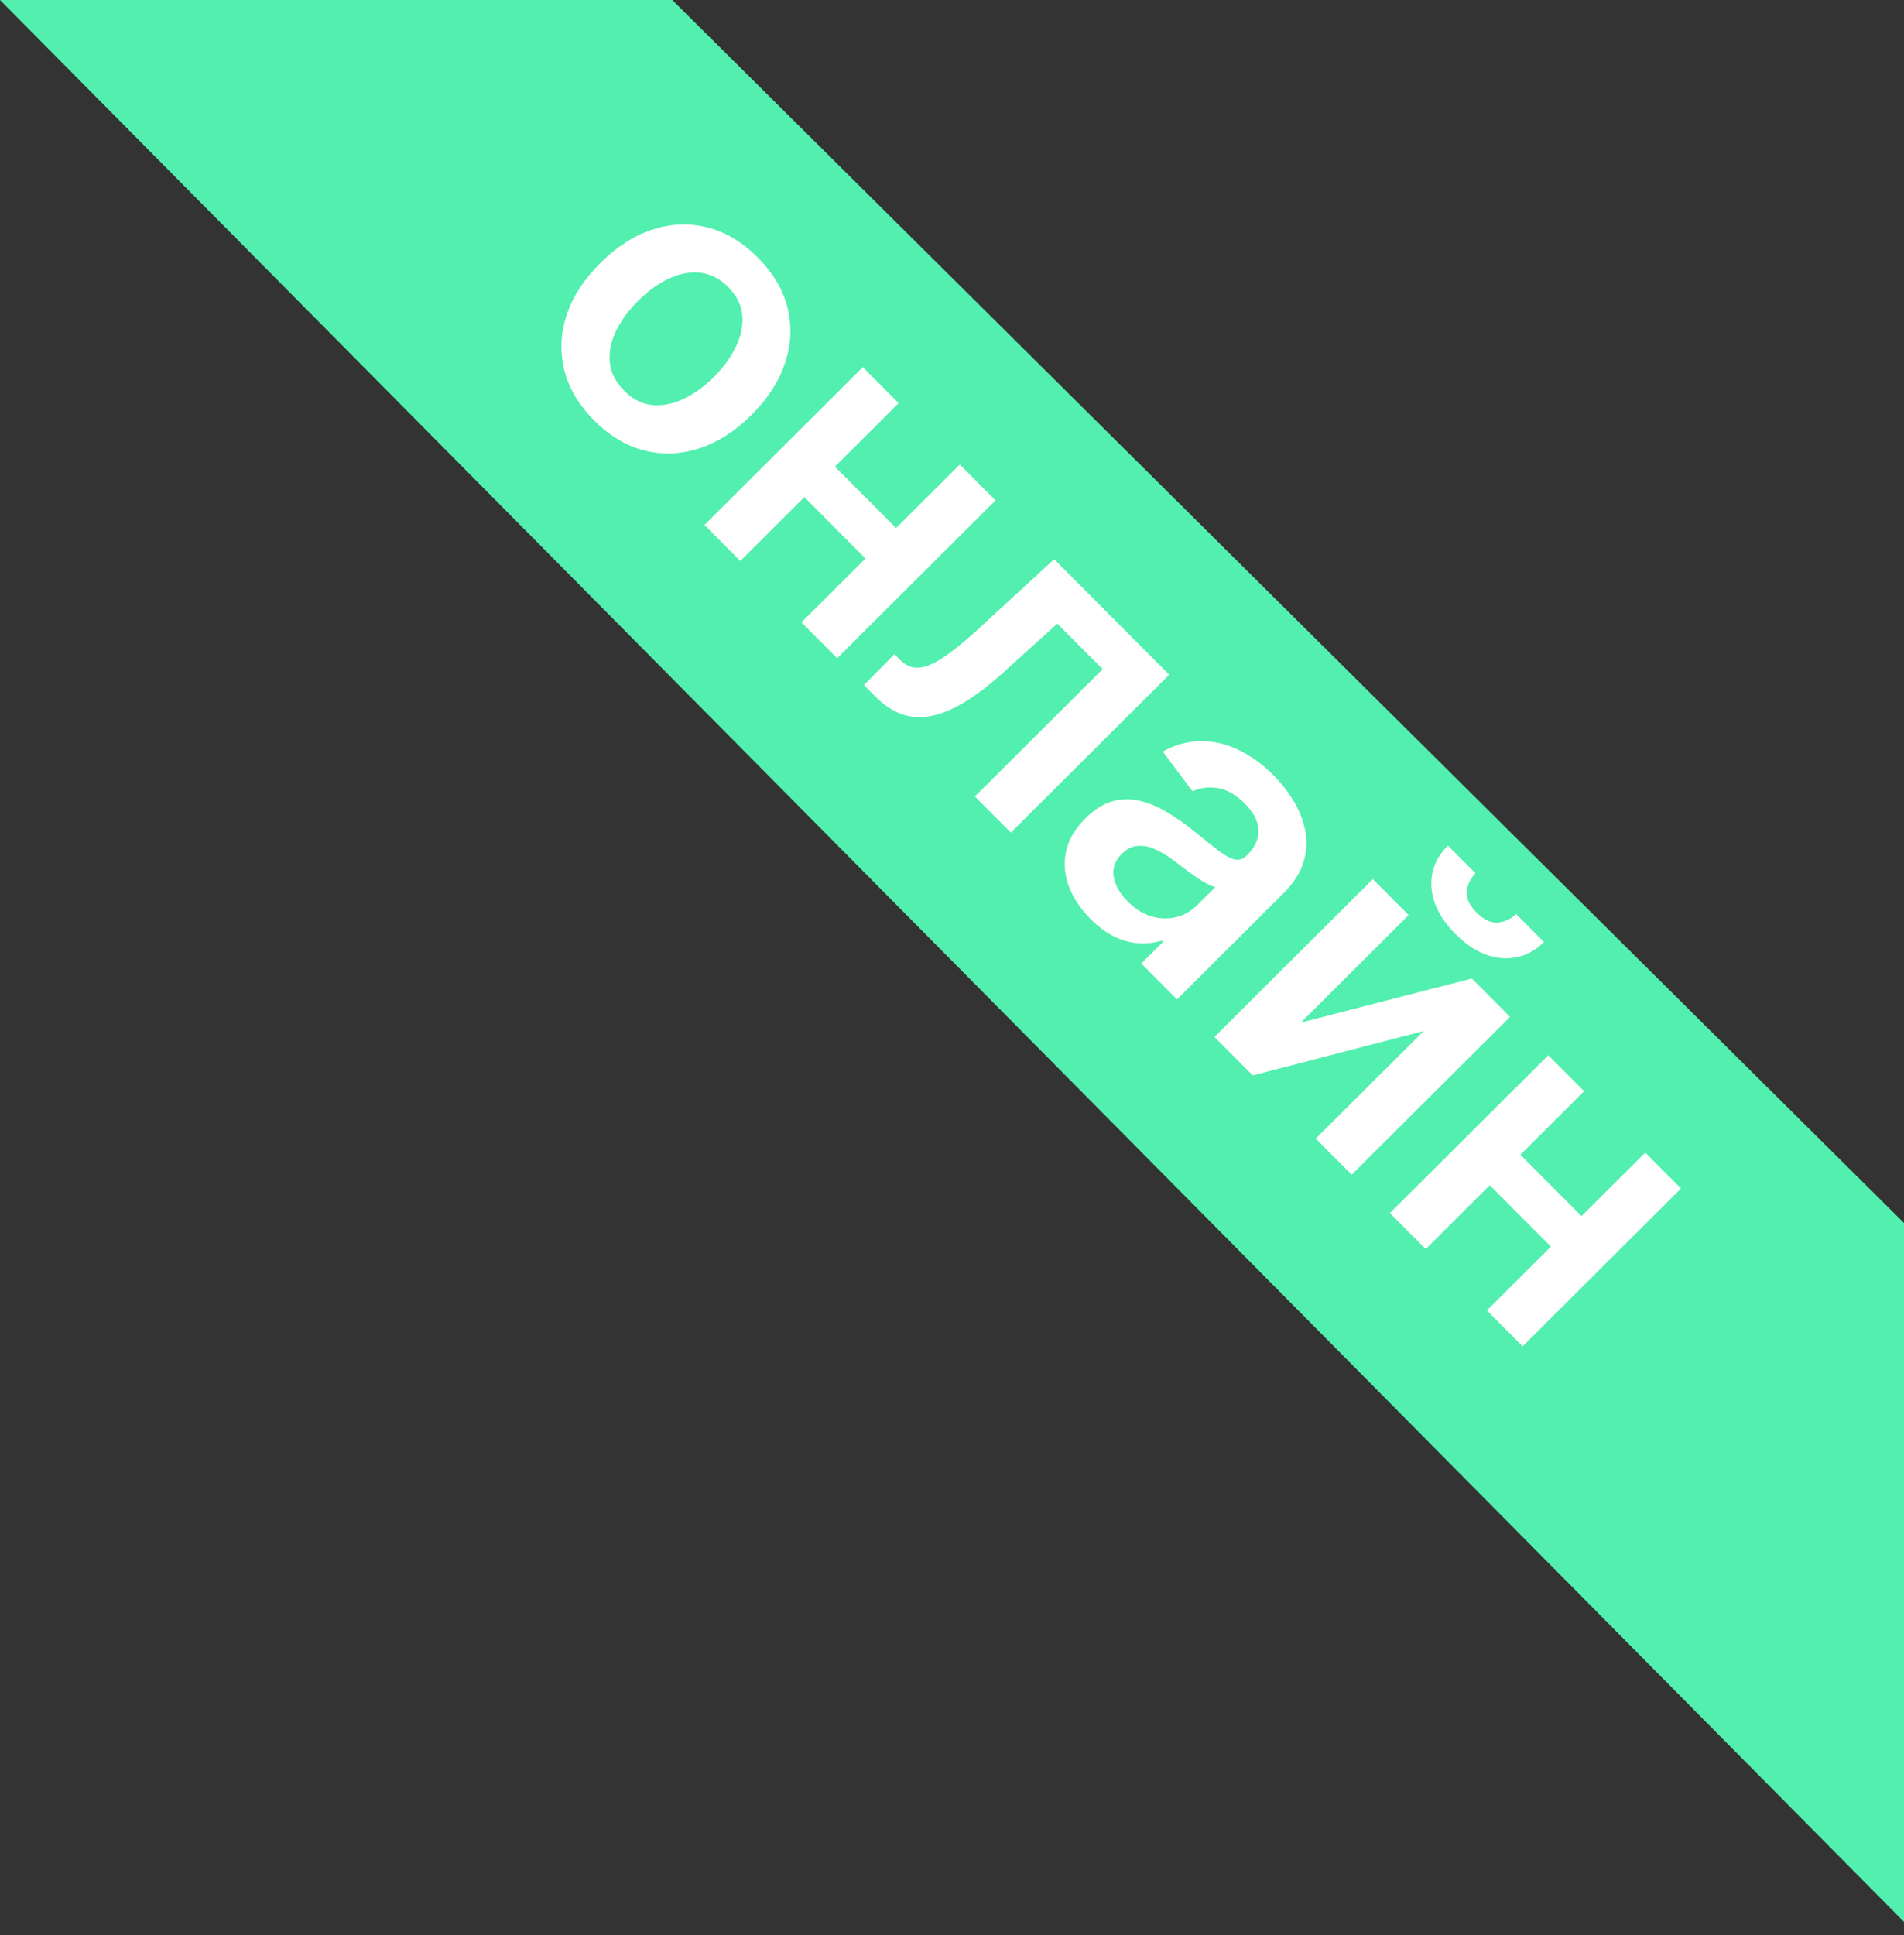
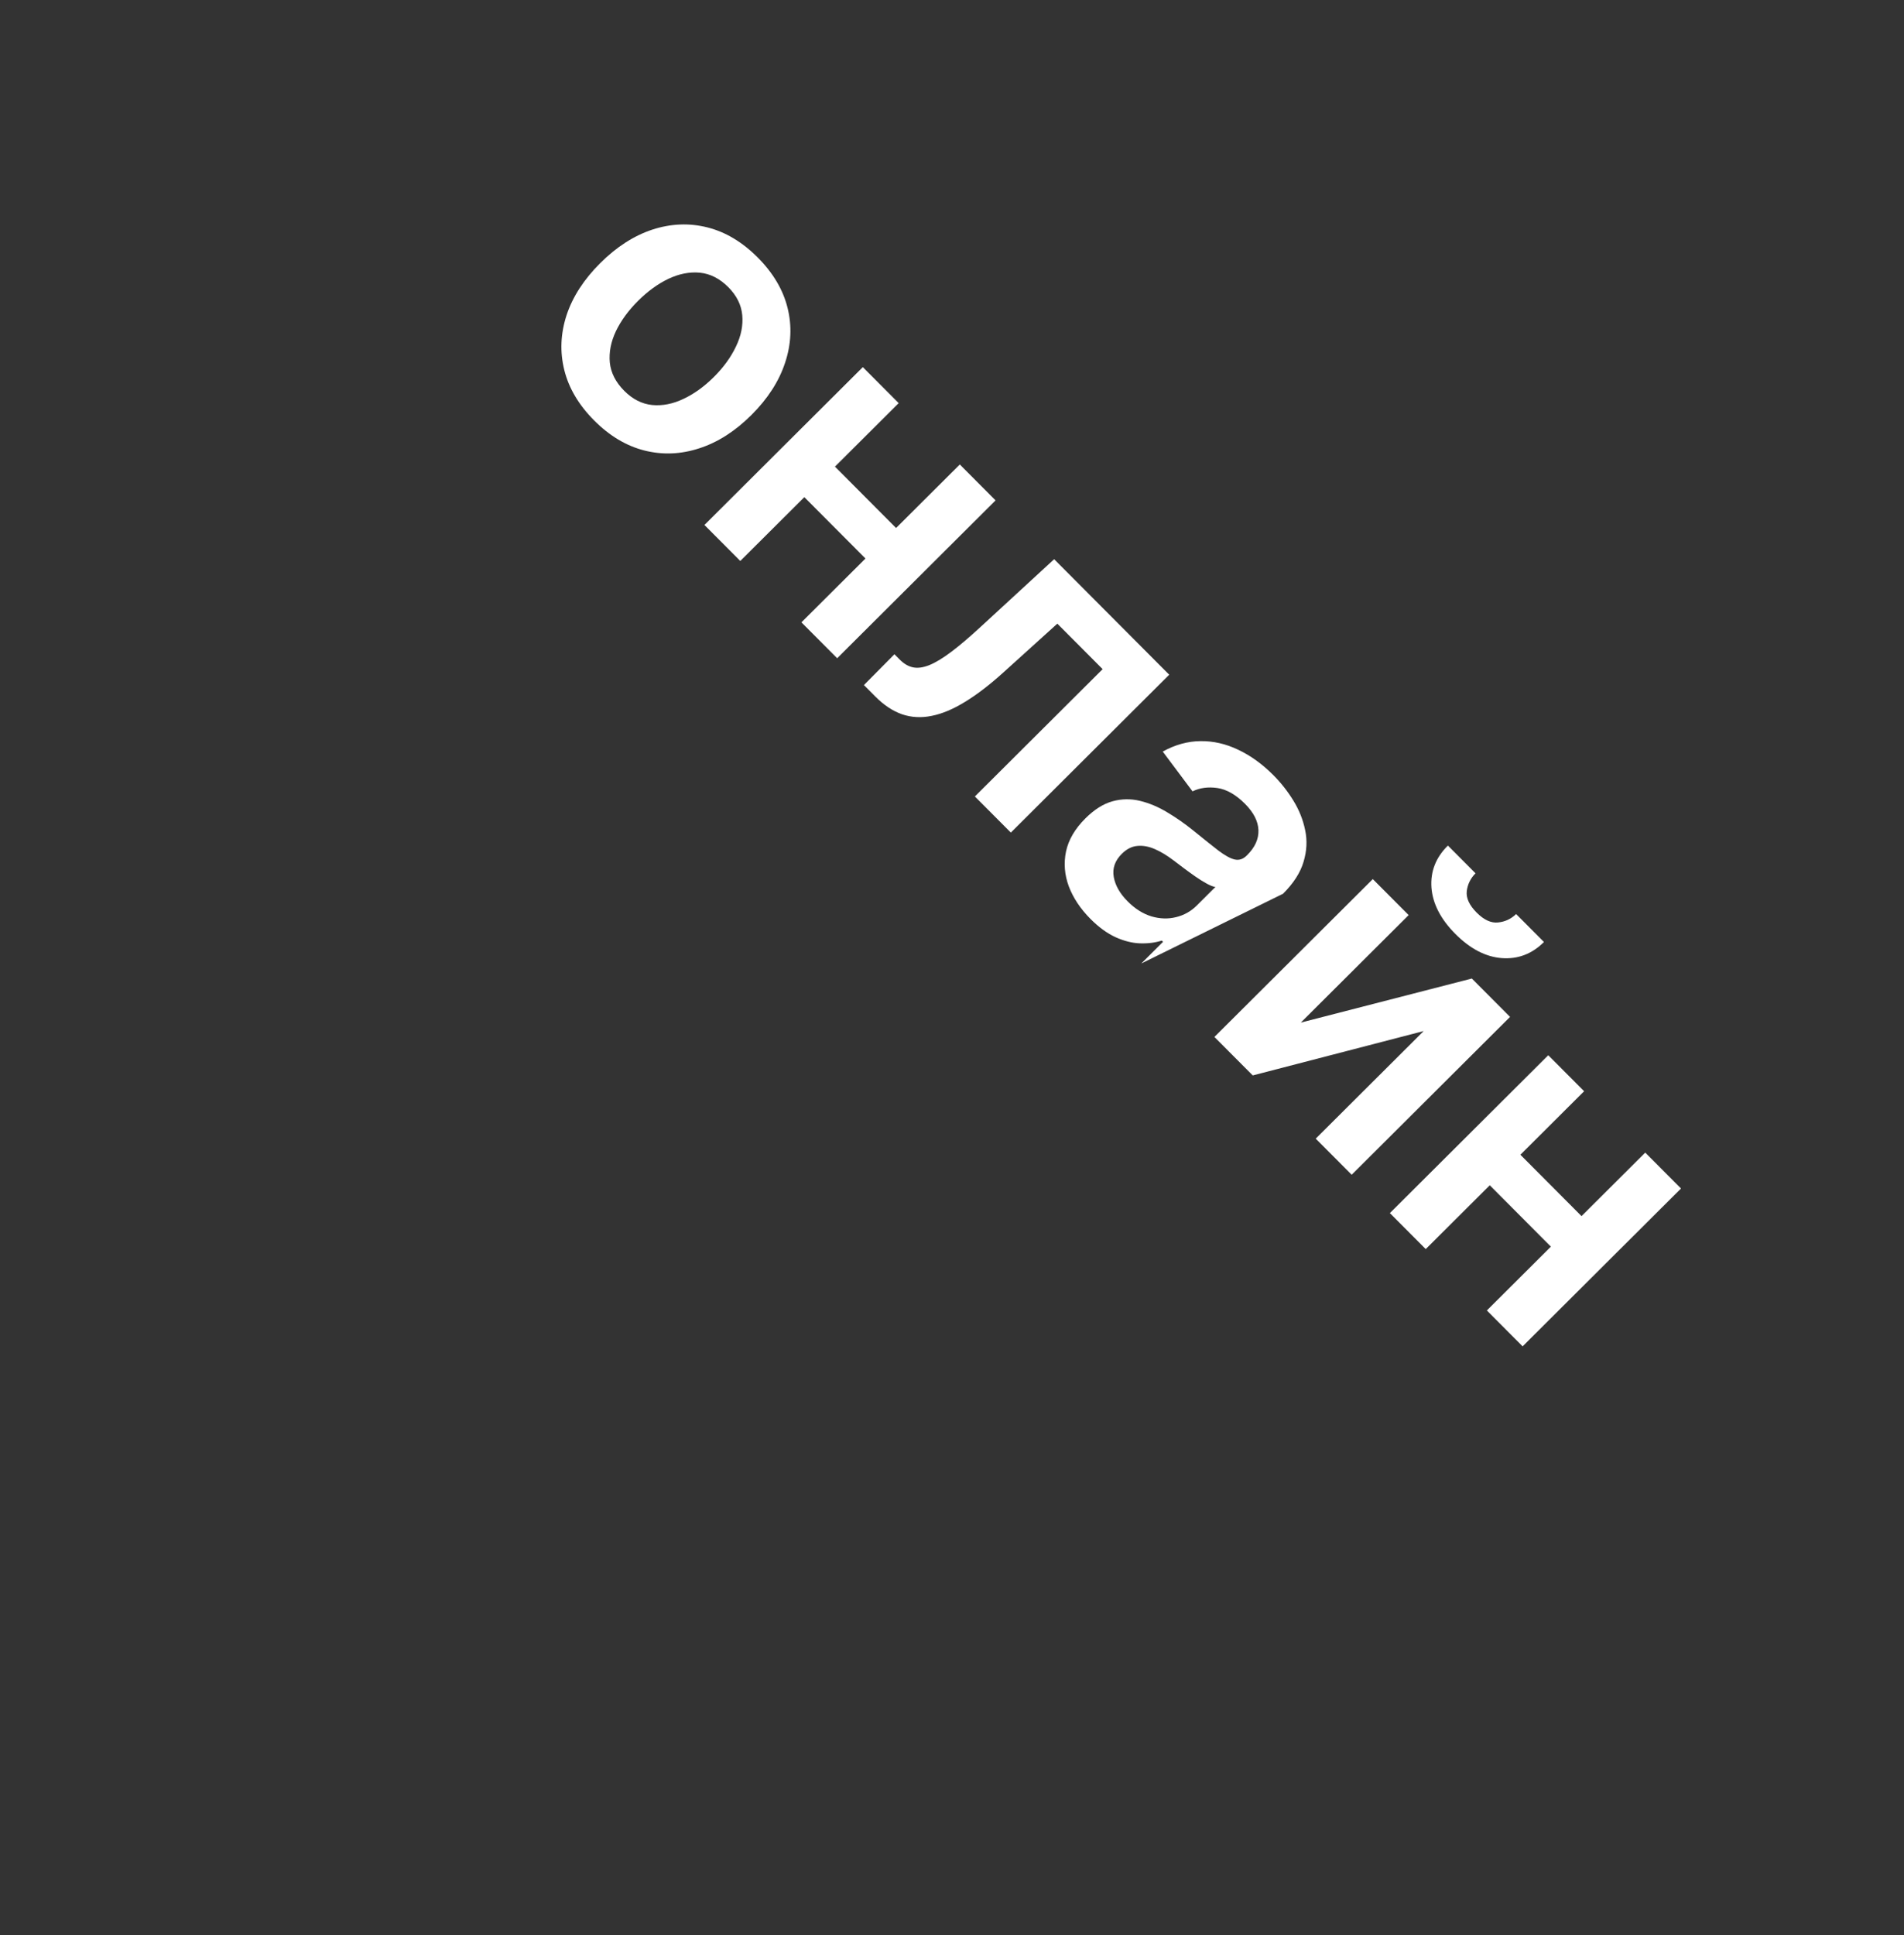
<svg xmlns="http://www.w3.org/2000/svg" width="929" height="944" viewBox="0 0 929 944" fill="none">
  <rect x="0" y="0" width="929" height="944" fill="#333333" stroke="none" />
-   <path d="M328 0H0L935.5 944V603L328 0Z" fill="#52EFAE" />
-   <path d="M289.902 205.091C282.383 197.544 277.526 189.349 275.333 180.506C273.139 171.663 273.507 162.741 276.436 153.741C279.398 144.773 284.871 136.313 292.854 128.359C300.837 120.405 309.334 114.946 318.345 111.983C327.391 109.053 336.33 108.701 345.165 110.927C354 113.152 362.177 118.039 369.697 125.585C377.216 133.132 382.072 141.327 384.266 150.17C386.46 159.013 386.059 167.934 383.062 176.935C380.1 185.97 374.627 194.464 366.644 202.418C358.661 210.371 350.164 215.797 341.153 218.693C332.175 221.623 323.268 221.975 314.433 219.749C305.599 217.524 297.422 212.637 289.902 205.091ZM304.593 190.654C308.67 194.746 313.202 197.047 318.19 197.559C323.211 198.036 328.302 197.041 333.463 194.573C338.656 192.138 343.601 188.582 348.297 183.903C353.026 179.191 356.618 174.242 359.071 169.057C361.592 163.872 362.622 158.768 362.163 153.746C361.703 148.723 359.435 144.165 355.357 140.073C351.18 135.88 346.564 133.528 341.509 133.017C336.488 132.539 331.364 133.534 326.136 136.002C320.976 138.471 316.031 142.061 311.302 146.773C306.606 151.452 303.014 156.367 300.528 161.518C298.074 166.703 297.077 171.807 297.537 176.83C298.063 181.853 300.415 186.461 304.593 190.654ZM442.782 263.135L427.839 278.023L386.833 236.868L401.776 221.98L442.782 263.135ZM438.483 196.635L361.204 273.633L343.709 256.074L420.988 179.076L438.483 196.635ZM485.755 244.079L408.476 321.077L391.031 303.569L468.31 226.57L485.755 244.079ZM421.522 334.171L436.415 319.132L439.072 321.798C441.077 323.811 443.217 325.053 445.493 325.526C447.769 325.999 450.415 325.636 453.43 324.436C456.479 323.203 460.065 321.033 464.189 317.927C468.313 314.82 473.175 310.678 478.776 305.498L514.341 272.769L570.486 329.118L493.207 406.117L475.662 388.508L537.998 326.397L515.891 304.21L489.784 327.816C483.043 333.931 476.74 338.774 470.874 342.346C465.076 345.918 459.631 348.201 454.54 349.197C449.483 350.225 444.679 349.965 440.128 348.417C435.611 346.835 431.281 343.965 427.137 339.806L421.522 334.171ZM532.077 448.247C527.198 443.35 523.675 438.071 521.509 432.408C519.41 426.746 518.952 421.054 520.134 415.331C521.35 409.641 524.49 404.273 529.554 399.227C533.915 394.883 538.323 392.095 542.778 390.864C547.233 389.634 551.703 389.558 556.187 390.638C560.671 391.717 565.088 393.566 569.435 396.186C573.85 398.805 578.13 401.793 582.276 405.148C587.257 409.209 591.335 412.464 594.512 414.914C597.721 417.33 600.364 418.774 602.439 419.247C604.581 419.719 606.524 419.087 608.268 417.349L608.57 417.048C612.36 413.272 614.175 409.224 614.015 404.905C613.856 400.586 611.671 396.313 607.46 392.087C603.015 387.626 598.517 385.056 593.964 384.378C589.446 383.734 585.41 384.279 581.858 386.014L567.329 366.602C573.362 363.265 579.492 361.569 585.72 361.513C591.981 361.424 598.122 362.824 604.143 365.715C610.198 368.572 615.915 372.7 621.296 378.1C625.005 381.823 628.262 385.964 631.066 390.522C633.87 395.081 635.787 399.889 636.816 404.946C637.878 409.97 637.617 415.109 636.034 420.363C634.485 425.65 631.144 430.85 626.012 435.963L574.292 487.496L556.847 469.987L567.462 459.41L566.861 458.806C563.611 459.838 560.045 460.284 556.161 460.143C552.345 460.002 548.362 458.99 544.214 457.108C540.133 455.226 536.087 452.272 532.077 448.247ZM550.172 439.642C553.815 443.298 557.694 445.749 561.81 446.995C565.959 448.208 569.96 448.333 573.812 447.369C577.697 446.438 581.066 444.553 583.917 441.712L593.023 432.639C591.985 432.536 590.58 431.998 588.807 431.024C587.068 430.083 585.212 428.925 583.239 427.549C581.266 426.172 579.344 424.779 577.471 423.37C575.599 421.96 573.978 420.735 572.607 419.695C569.531 417.346 566.504 415.516 563.527 414.204C560.549 412.893 557.688 412.369 554.942 412.632C552.229 412.861 549.699 414.146 547.351 416.485C543.997 419.827 542.685 423.575 543.414 427.727C544.143 431.88 546.396 435.852 550.172 439.642ZM634.687 498.805L718.142 477.311L736.79 496.027L659.511 573.026L641.966 555.417L694.643 502.931L611.237 524.576L592.539 505.809L669.817 428.811L687.313 446.37L634.687 498.805ZM739.744 445.862L753.329 459.497C747.459 465.345 740.574 467.961 732.674 467.344C724.841 466.727 717.315 462.796 710.096 455.551C702.944 448.373 699.058 440.85 698.436 432.981C697.881 425.112 700.555 418.27 706.458 412.455L719.943 425.989C717.528 428.395 716.1 431.289 715.658 434.669C715.284 438.05 716.901 441.552 720.511 445.174C724.053 448.73 727.516 450.326 730.898 449.964C734.313 449.636 737.262 448.268 739.744 445.862ZM777.22 598.79L762.277 613.678L721.271 572.523L736.214 557.634L777.22 598.79ZM772.921 532.289L695.642 609.288L678.147 591.729L755.426 514.731L772.921 532.289ZM820.193 579.733L742.914 656.732L725.469 639.224L802.748 562.225L820.193 579.733Z" fill="white" />
+   <path d="M289.902 205.091C282.383 197.544 277.526 189.349 275.333 180.506C273.139 171.663 273.507 162.741 276.436 153.741C279.398 144.773 284.871 136.313 292.854 128.359C300.837 120.405 309.334 114.946 318.345 111.983C327.391 109.053 336.33 108.701 345.165 110.927C354 113.152 362.177 118.039 369.697 125.585C377.216 133.132 382.072 141.327 384.266 150.17C386.46 159.013 386.059 167.934 383.062 176.935C380.1 185.97 374.627 194.464 366.644 202.418C358.661 210.371 350.164 215.797 341.153 218.693C332.175 221.623 323.268 221.975 314.433 219.749C305.599 217.524 297.422 212.637 289.902 205.091ZM304.593 190.654C308.67 194.746 313.202 197.047 318.19 197.559C323.211 198.036 328.302 197.041 333.463 194.573C338.656 192.138 343.601 188.582 348.297 183.903C353.026 179.191 356.618 174.242 359.071 169.057C361.592 163.872 362.622 158.768 362.163 153.746C361.703 148.723 359.435 144.165 355.357 140.073C351.18 135.88 346.564 133.528 341.509 133.017C336.488 132.539 331.364 133.534 326.136 136.002C320.976 138.471 316.031 142.061 311.302 146.773C306.606 151.452 303.014 156.367 300.528 161.518C298.074 166.703 297.077 171.807 297.537 176.83C298.063 181.853 300.415 186.461 304.593 190.654ZM442.782 263.135L427.839 278.023L386.833 236.868L401.776 221.98L442.782 263.135ZM438.483 196.635L361.204 273.633L343.709 256.074L420.988 179.076L438.483 196.635ZM485.755 244.079L408.476 321.077L391.031 303.569L468.31 226.57L485.755 244.079ZM421.522 334.171L436.415 319.132L439.072 321.798C441.077 323.811 443.217 325.053 445.493 325.526C447.769 325.999 450.415 325.636 453.43 324.436C456.479 323.203 460.065 321.033 464.189 317.927C468.313 314.82 473.175 310.678 478.776 305.498L514.341 272.769L570.486 329.118L493.207 406.117L475.662 388.508L537.998 326.397L515.891 304.21L489.784 327.816C483.043 333.931 476.74 338.774 470.874 342.346C465.076 345.918 459.631 348.201 454.54 349.197C449.483 350.225 444.679 349.965 440.128 348.417C435.611 346.835 431.281 343.965 427.137 339.806L421.522 334.171ZM532.077 448.247C527.198 443.35 523.675 438.071 521.509 432.408C519.41 426.746 518.952 421.054 520.134 415.331C521.35 409.641 524.49 404.273 529.554 399.227C533.915 394.883 538.323 392.095 542.778 390.864C547.233 389.634 551.703 389.558 556.187 390.638C560.671 391.717 565.088 393.566 569.435 396.186C573.85 398.805 578.13 401.793 582.276 405.148C587.257 409.209 591.335 412.464 594.512 414.914C597.721 417.33 600.364 418.774 602.439 419.247C604.581 419.719 606.524 419.087 608.268 417.349L608.57 417.048C612.36 413.272 614.175 409.224 614.015 404.905C613.856 400.586 611.671 396.313 607.46 392.087C603.015 387.626 598.517 385.056 593.964 384.378C589.446 383.734 585.41 384.279 581.858 386.014L567.329 366.602C573.362 363.265 579.492 361.569 585.72 361.513C591.981 361.424 598.122 362.824 604.143 365.715C610.198 368.572 615.915 372.7 621.296 378.1C625.005 381.823 628.262 385.964 631.066 390.522C633.87 395.081 635.787 399.889 636.816 404.946C637.878 409.97 637.617 415.109 636.034 420.363C634.485 425.65 631.144 430.85 626.012 435.963L556.847 469.987L567.462 459.41L566.861 458.806C563.611 459.838 560.045 460.284 556.161 460.143C552.345 460.002 548.362 458.99 544.214 457.108C540.133 455.226 536.087 452.272 532.077 448.247ZM550.172 439.642C553.815 443.298 557.694 445.749 561.81 446.995C565.959 448.208 569.96 448.333 573.812 447.369C577.697 446.438 581.066 444.553 583.917 441.712L593.023 432.639C591.985 432.536 590.58 431.998 588.807 431.024C587.068 430.083 585.212 428.925 583.239 427.549C581.266 426.172 579.344 424.779 577.471 423.37C575.599 421.96 573.978 420.735 572.607 419.695C569.531 417.346 566.504 415.516 563.527 414.204C560.549 412.893 557.688 412.369 554.942 412.632C552.229 412.861 549.699 414.146 547.351 416.485C543.997 419.827 542.685 423.575 543.414 427.727C544.143 431.88 546.396 435.852 550.172 439.642ZM634.687 498.805L718.142 477.311L736.79 496.027L659.511 573.026L641.966 555.417L694.643 502.931L611.237 524.576L592.539 505.809L669.817 428.811L687.313 446.37L634.687 498.805ZM739.744 445.862L753.329 459.497C747.459 465.345 740.574 467.961 732.674 467.344C724.841 466.727 717.315 462.796 710.096 455.551C702.944 448.373 699.058 440.85 698.436 432.981C697.881 425.112 700.555 418.27 706.458 412.455L719.943 425.989C717.528 428.395 716.1 431.289 715.658 434.669C715.284 438.05 716.901 441.552 720.511 445.174C724.053 448.73 727.516 450.326 730.898 449.964C734.313 449.636 737.262 448.268 739.744 445.862ZM777.22 598.79L762.277 613.678L721.271 572.523L736.214 557.634L777.22 598.79ZM772.921 532.289L695.642 609.288L678.147 591.729L755.426 514.731L772.921 532.289ZM820.193 579.733L742.914 656.732L725.469 639.224L802.748 562.225L820.193 579.733Z" fill="white" />
</svg>